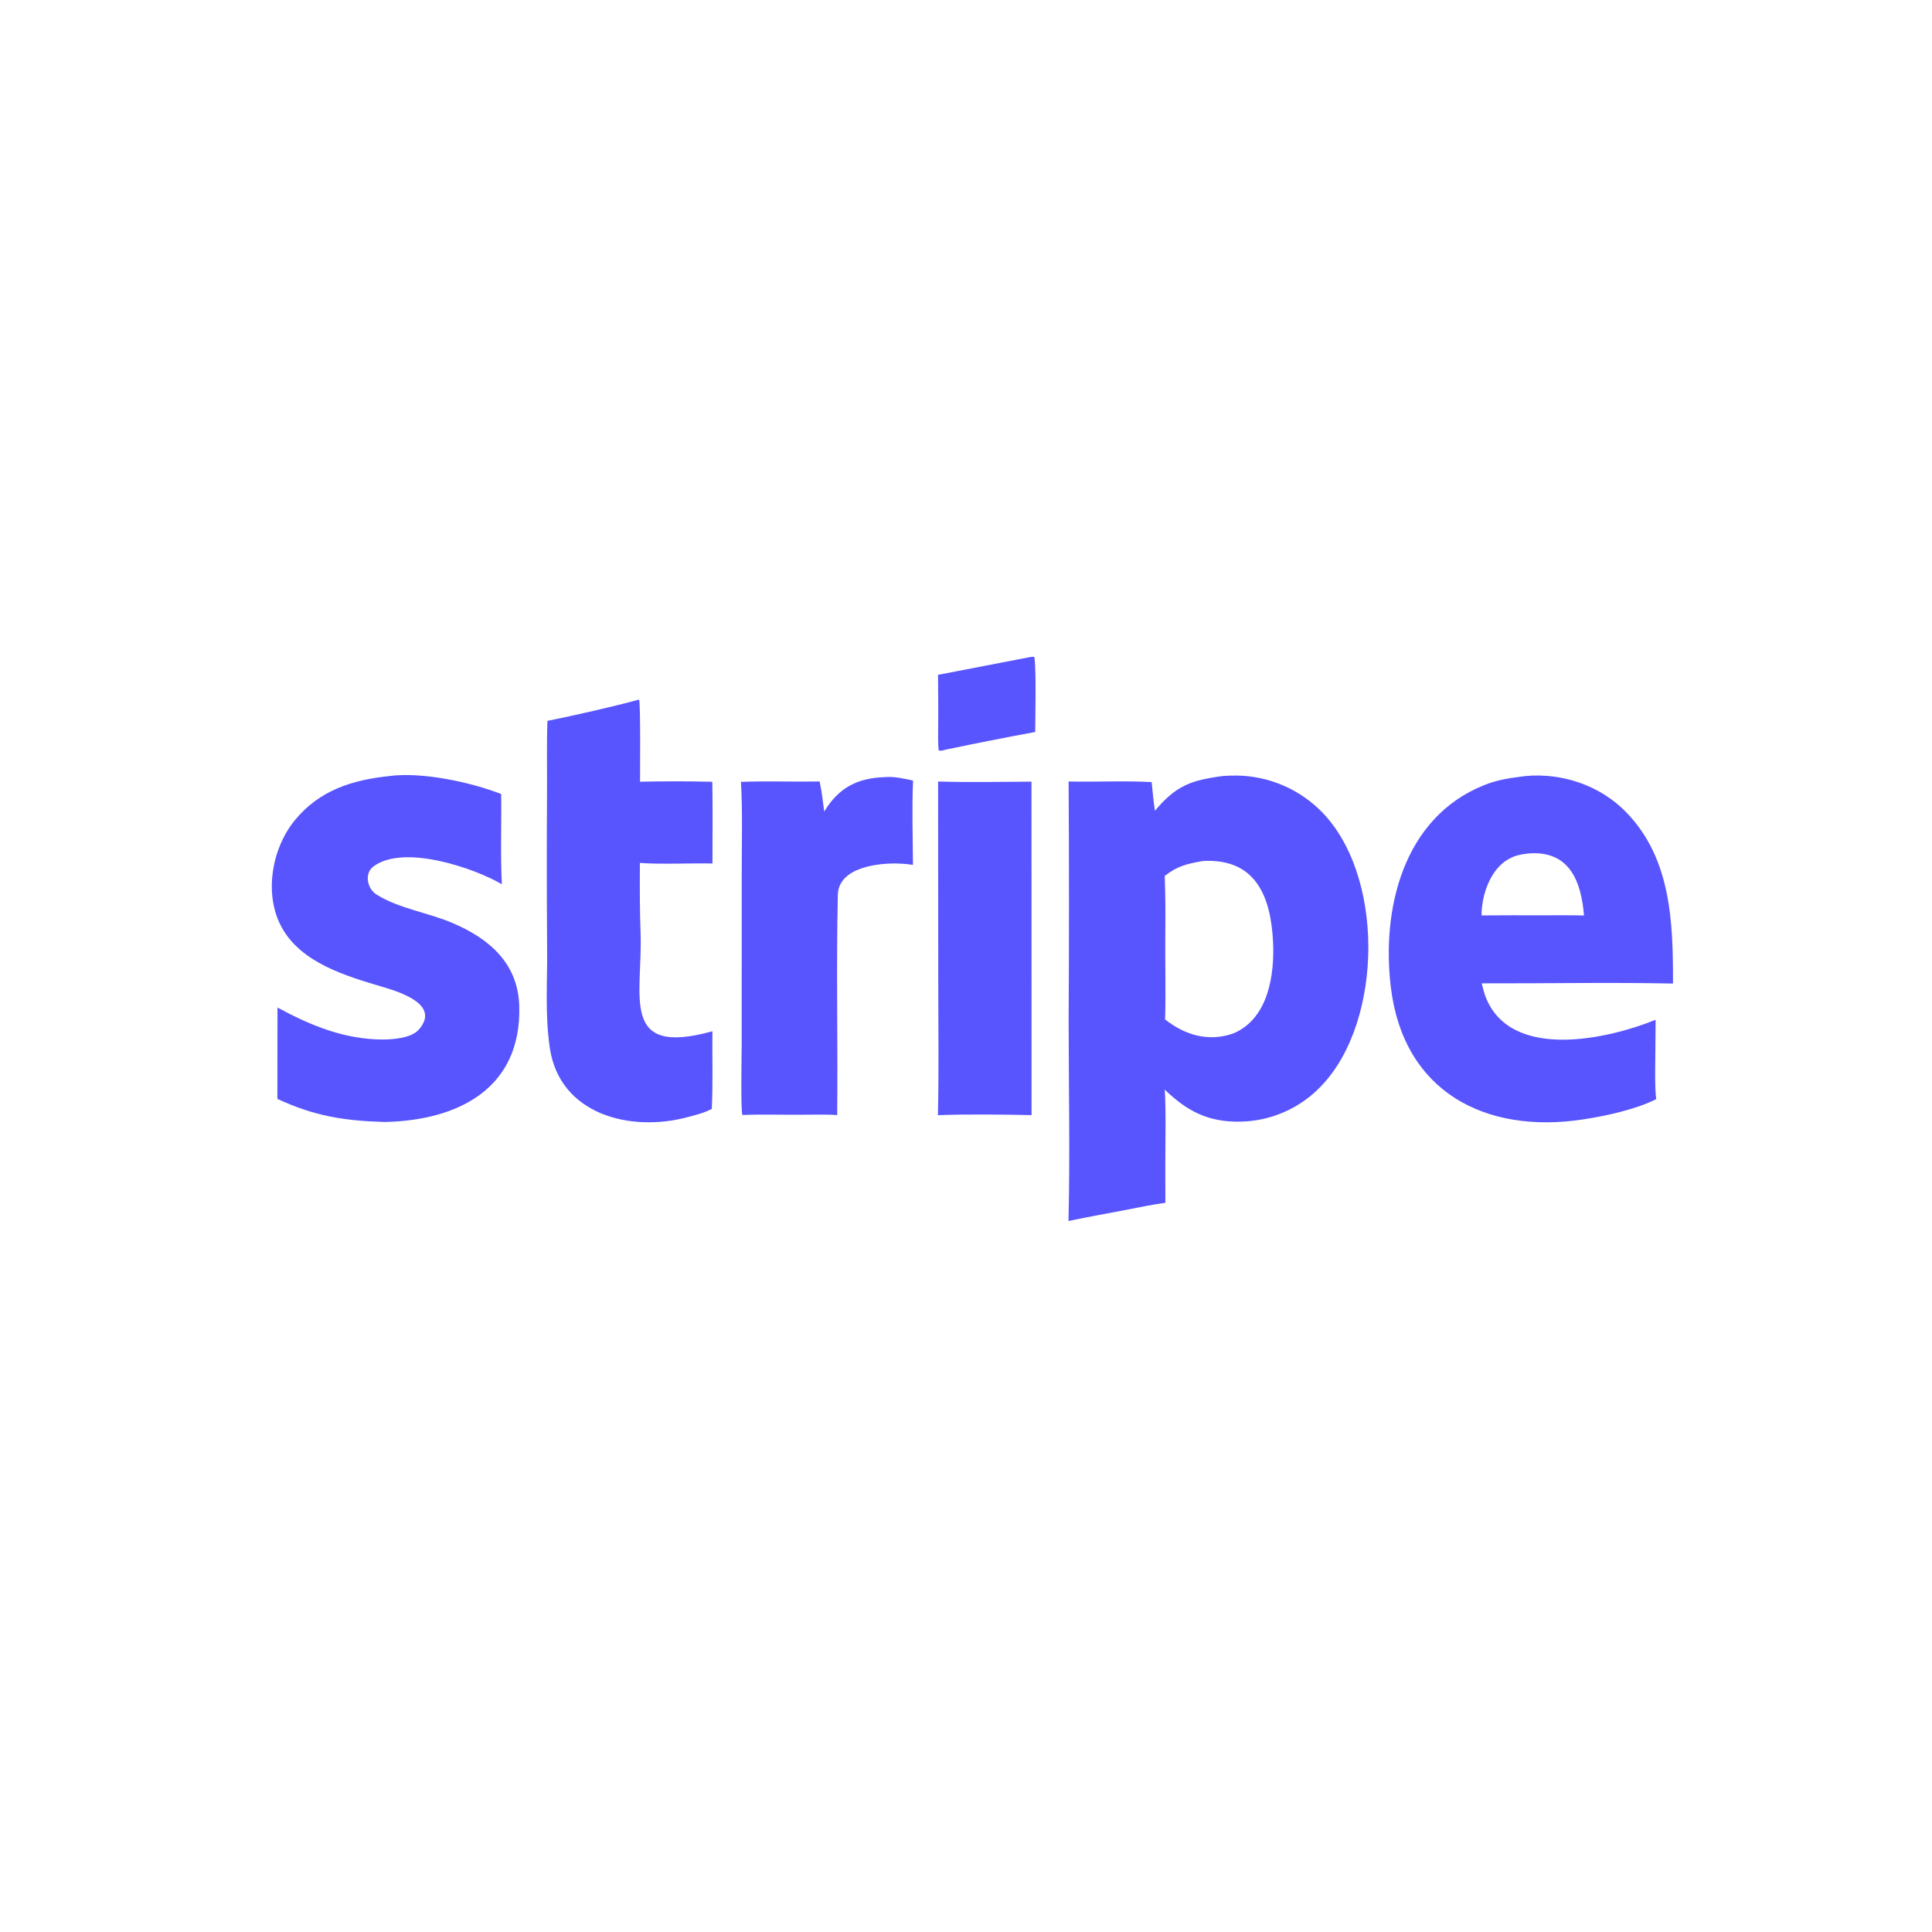
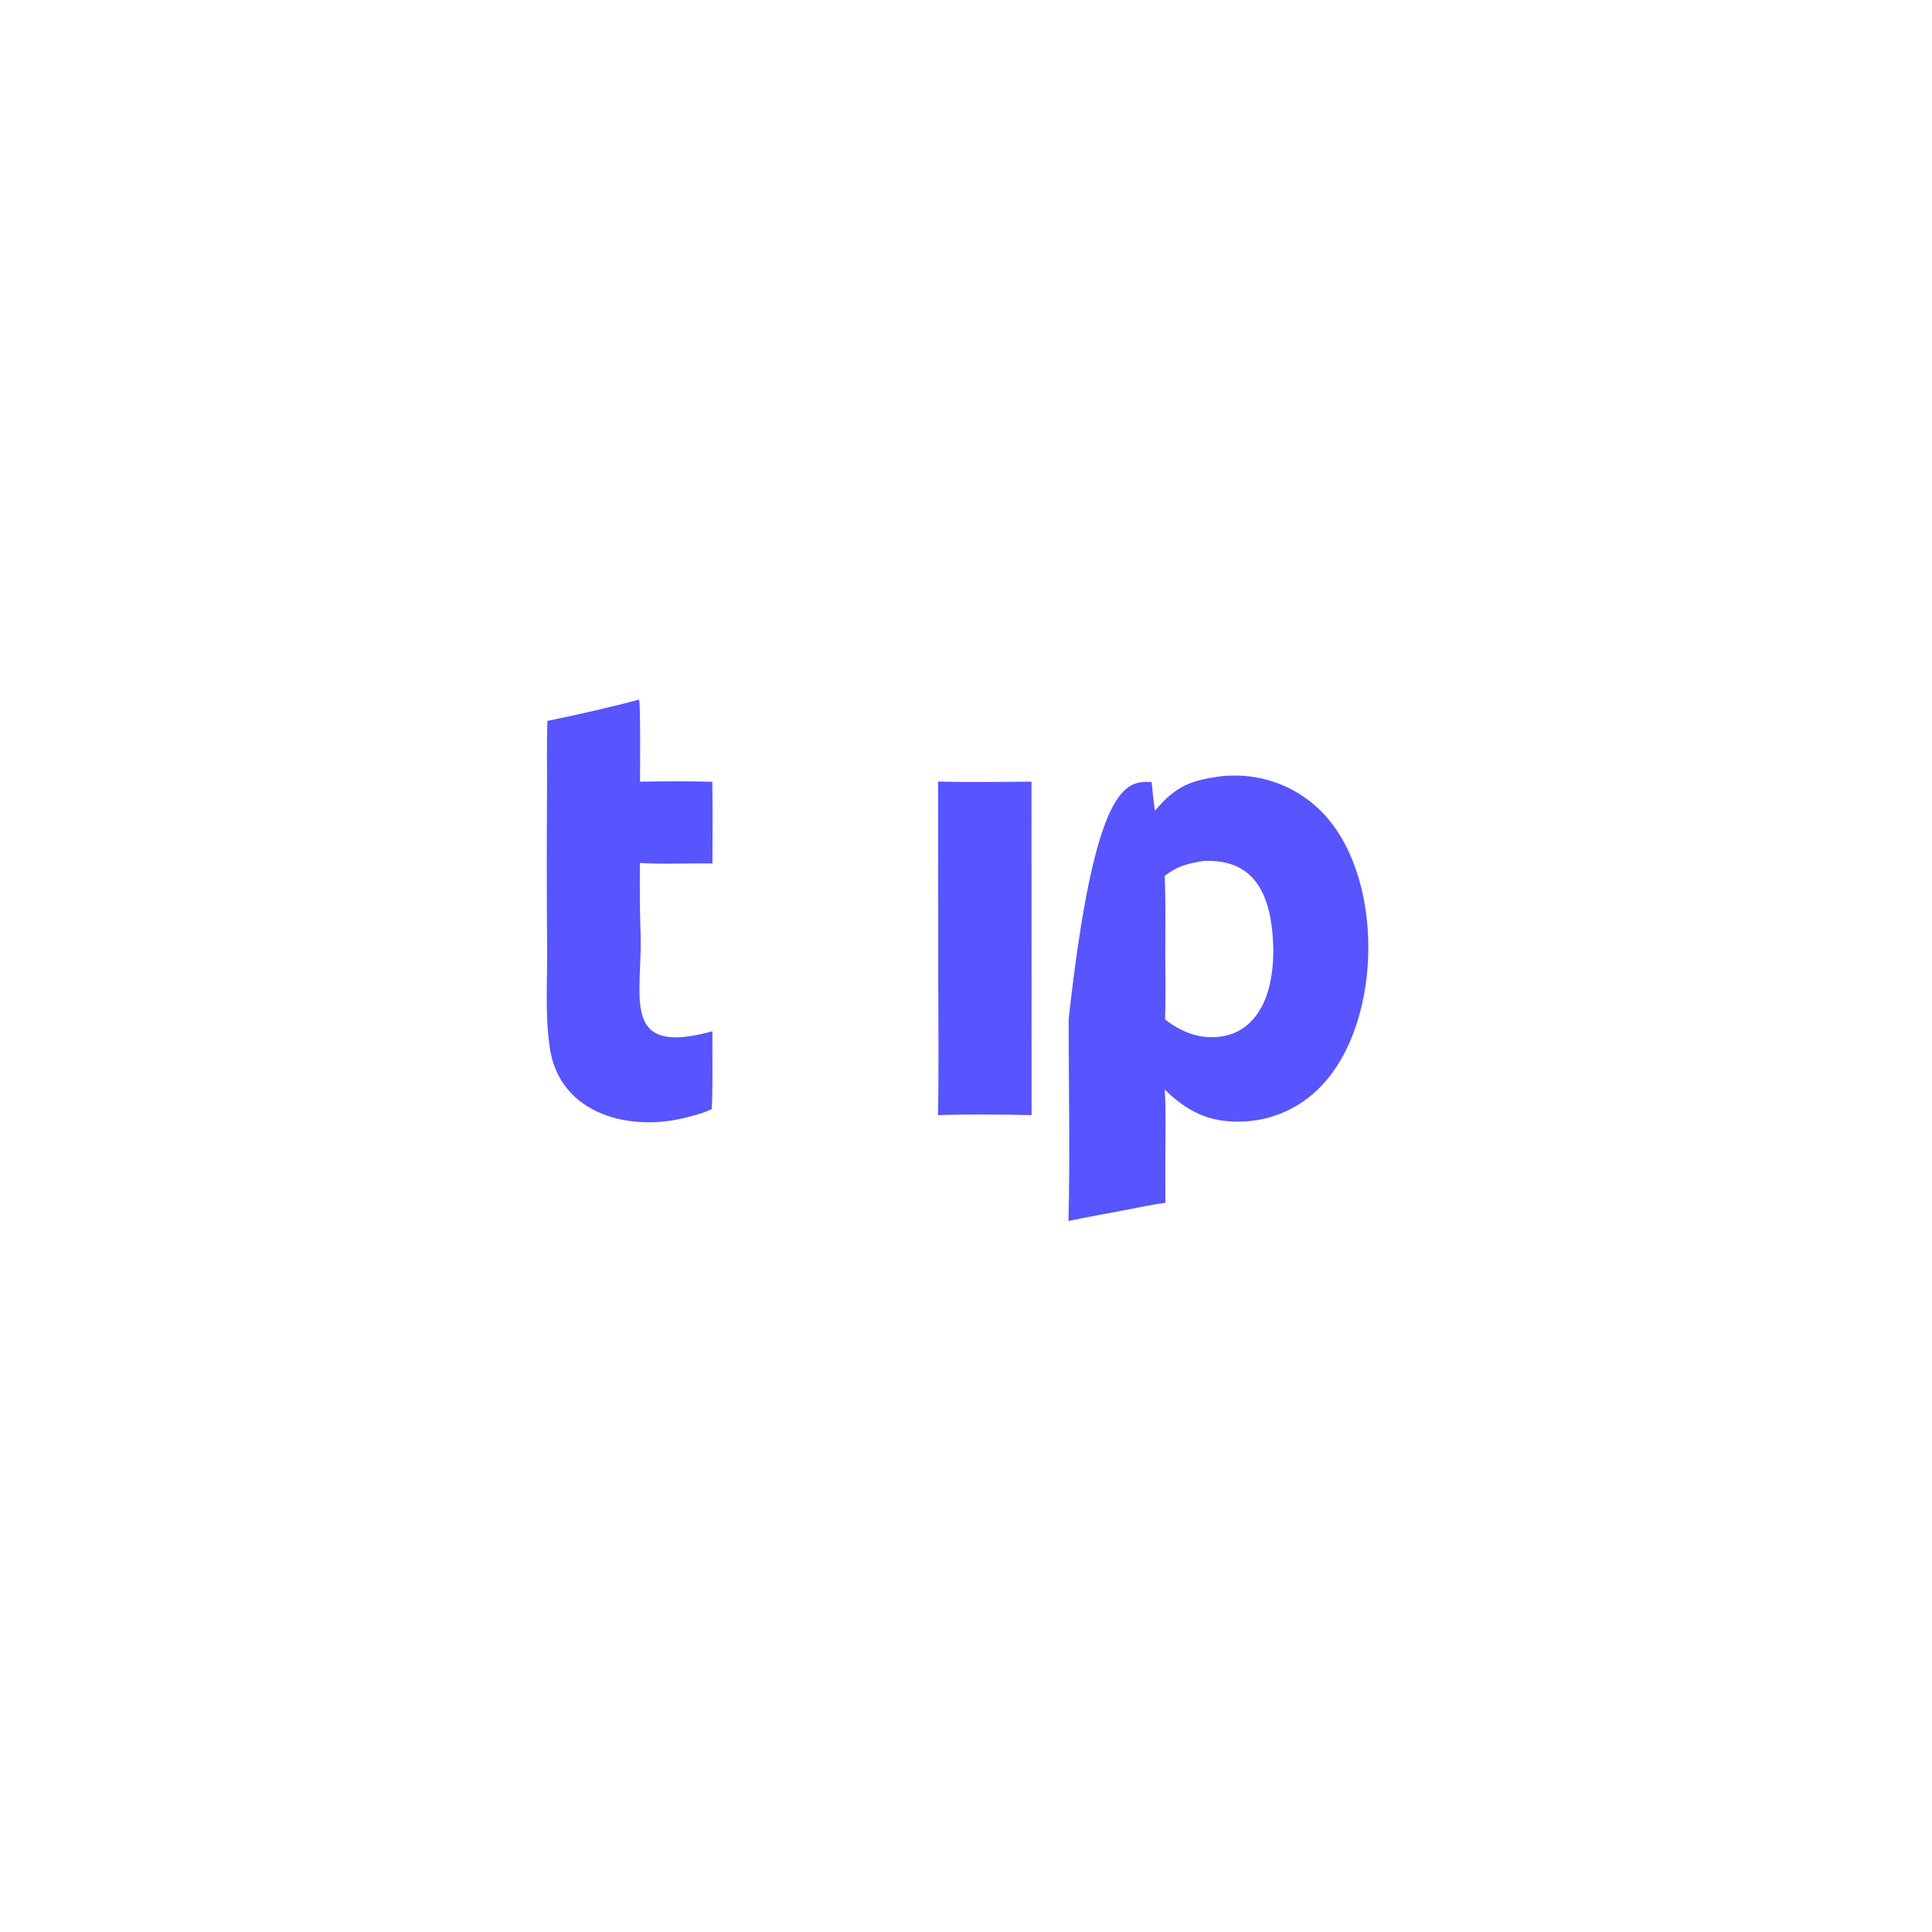
<svg xmlns="http://www.w3.org/2000/svg" width="390" height="390" viewBox="0 0 390 390">
-   <path fill="#5854FE" transform="matrix(0.381 0 0 0.381 0 0)" d="M647.765 411.174C648.5 411.054 650.903 410.992 651.752 410.963C669.156 410.245 686.108 416.612 698.736 428.61C733.898 461.943 733.103 540.891 700.118 575.287C688.958 587.123 673.501 593.967 657.236 594.272C640.25 594.616 629.003 588.806 617.12 577.306C617.866 588.952 617.371 606.668 617.407 618.625L617.444 637.269C610.638 638.147 602.356 639.932 595.508 641.235C585.796 643.082 575.758 644.874 566.104 646.912C566.982 612.426 566.203 574.87 566.192 540.165C566.44 498.13 566.436 456.094 566.181 414.058C580.03 414.365 596.724 413.582 610.18 414.373C610.674 419.59 611.155 424.37 611.902 429.571C622.968 416.411 630.725 413.41 647.765 411.174ZM617.104 464.076C617.475 474.063 617.524 484.376 617.408 494.372C617.232 509.543 617.764 524.975 617.288 540.109C627.776 548.443 640.299 552.135 653.409 547.556C671.931 539.811 675.368 516.64 674.491 498.948C673.288 474.679 665.139 454.732 637.431 456.17C629.016 457.631 623.988 458.729 617.104 464.076Z" />
-   <path fill="#5854FE" transform="matrix(0.381 0 0 0.381 0 0)" d="M808.246 411.172C827.522 409.389 847.399 416.04 861.12 429.864C885.49 454.419 886.46 488.715 886.389 521.102C853.264 520.417 818.359 521.093 785.048 521C785.663 523.532 786.426 526.575 787.427 528.97C801.339 562.252 852.732 550.265 877.183 540.315L877.055 556.625C877.014 563.139 876.644 576.273 877.501 582.338C866.802 587.808 850.84 591.229 838.964 593.06C787.087 601.06 743.582 578.538 736.893 523.009C731.9 481.56 743.446 433.143 786.357 415.972C793.721 413.025 800.467 412.134 808.246 411.172ZM784.966 485.012C795.352 484.935 805.739 484.913 816.125 484.944C823.719 484.964 831.682 484.861 839.246 485.034C837.785 467.166 831.667 450.426 809.811 452.187C805.71 452.713 803.104 453.071 799.344 455.132C789.6 460.472 784.905 474.418 784.966 485.012Z" />
-   <path fill="#5854FE" transform="matrix(0.381 0 0 0.381 0 0)" d="M206.079 411.201C223.328 408.816 249.397 414.403 265.533 420.694C265.767 436.03 265.073 453.382 265.903 468.502C251.87 460.177 213.654 446.829 197.632 459.25C193.154 462.722 194.329 470.748 199.536 473.983C211.875 481.649 227.223 483.5 240.451 489.341C259.707 497.647 274.468 510.775 275.111 532.974C276.381 576.772 242.619 593.68 203.786 594.449C182.487 593.842 166.554 591.342 146.965 582.212L147.031 533.829C164.462 543.276 182.028 550.536 202.231 550.763C208.031 550.778 217.909 550.107 221.947 545.462C233.355 532.352 212.268 525.731 202.878 522.931C183.532 517.163 159.605 510.294 149.218 491.268C139.72 473.87 143.92 449.583 156.231 434.56C169.142 418.806 186.472 413.262 206.079 411.201Z" />
+   <path fill="#5854FE" transform="matrix(0.381 0 0 0.381 0 0)" d="M647.765 411.174C648.5 411.054 650.903 410.992 651.752 410.963C669.156 410.245 686.108 416.612 698.736 428.61C733.898 461.943 733.103 540.891 700.118 575.287C688.958 587.123 673.501 593.967 657.236 594.272C640.25 594.616 629.003 588.806 617.12 577.306C617.866 588.952 617.371 606.668 617.407 618.625L617.444 637.269C610.638 638.147 602.356 639.932 595.508 641.235C585.796 643.082 575.758 644.874 566.104 646.912C566.982 612.426 566.203 574.87 566.192 540.165C580.03 414.365 596.724 413.582 610.18 414.373C610.674 419.59 611.155 424.37 611.902 429.571C622.968 416.411 630.725 413.41 647.765 411.174ZM617.104 464.076C617.475 474.063 617.524 484.376 617.408 494.372C617.232 509.543 617.764 524.975 617.288 540.109C627.776 548.443 640.299 552.135 653.409 547.556C671.931 539.811 675.368 516.64 674.491 498.948C673.288 474.679 665.139 454.732 637.431 456.17C629.016 457.631 623.988 458.729 617.104 464.076Z" />
  <path fill="#5854FE" transform="matrix(0.381 0 0 0.381 0 0)" d="M338.591 370.649C339.445 372.345 339.089 409.484 339.116 414.175C351.871 413.891 364.63 413.899 377.385 414.2C377.674 428.402 377.468 443.248 377.473 457.498C366.522 457.257 349.104 458.043 339.031 457.198C338.951 469.348 338.945 482.087 339.387 494.252C340.601 527.711 327.987 560.116 377.45 546.38C377.311 559.475 377.773 574.731 377.121 587.522C373.513 589.505 368.363 590.839 364.395 591.858C333.913 600.098 296.451 590.468 291.294 555.143C288.658 537.079 290.088 519.793 289.877 501.724C289.666 474.447 289.65 447.169 289.829 419.891C289.912 407.222 289.592 394.589 290.048 381.929C303.569 379.241 325.608 374.235 338.591 370.649Z" />
-   <path fill="#5854FE" transform="matrix(0.381 0 0 0.381 0 0)" d="M469.084 411.738C473.569 411.291 479.498 412.587 483.772 413.591C483.118 426.956 483.615 444.589 483.711 458.222C481.304 457.852 478.878 457.626 476.445 457.543C465.427 457.102 444.228 459.444 443.9 474.169C443.037 513.01 443.959 551.964 443.562 590.827C439.34 590.378 428.652 590.591 424.041 590.621C414.131 590.686 403.173 590.334 393.351 590.758C392.367 587.755 392.962 558.012 392.965 553.425L392.976 464.559C392.973 448.754 393.481 429.775 392.594 414.259C405.617 413.737 420.799 414.283 434.253 414.044C435.38 419.311 435.987 424.617 436.7 429.956C444.539 417.125 454.371 412.177 469.084 411.738Z" />
  <path fill="#5854FE" transform="matrix(0.381 0 0 0.381 0 0)" d="M497.028 414.066C512.974 414.569 530.482 414.227 546.514 414.138L546.55 590.815C531.573 590.496 511.847 590.273 496.938 590.84C497.485 568.061 497.116 544.021 497.113 521.164L497.028 414.066Z" />
-   <path fill="#5854FE" transform="matrix(0.381 0 0 0.381 0 0)" d="M545.832 348.128L547.5 347.935L548.147 348.449C549.052 358.685 548.512 376.95 548.476 387.823C532.738 390.735 517.035 393.832 501.37 397.115C499.617 397.506 498.769 398.028 497.339 397.544C496.873 393.722 497.088 386.815 497.096 382.758C497.135 374.354 497.097 365.95 496.984 357.546L545.832 348.128Z" />
</svg>